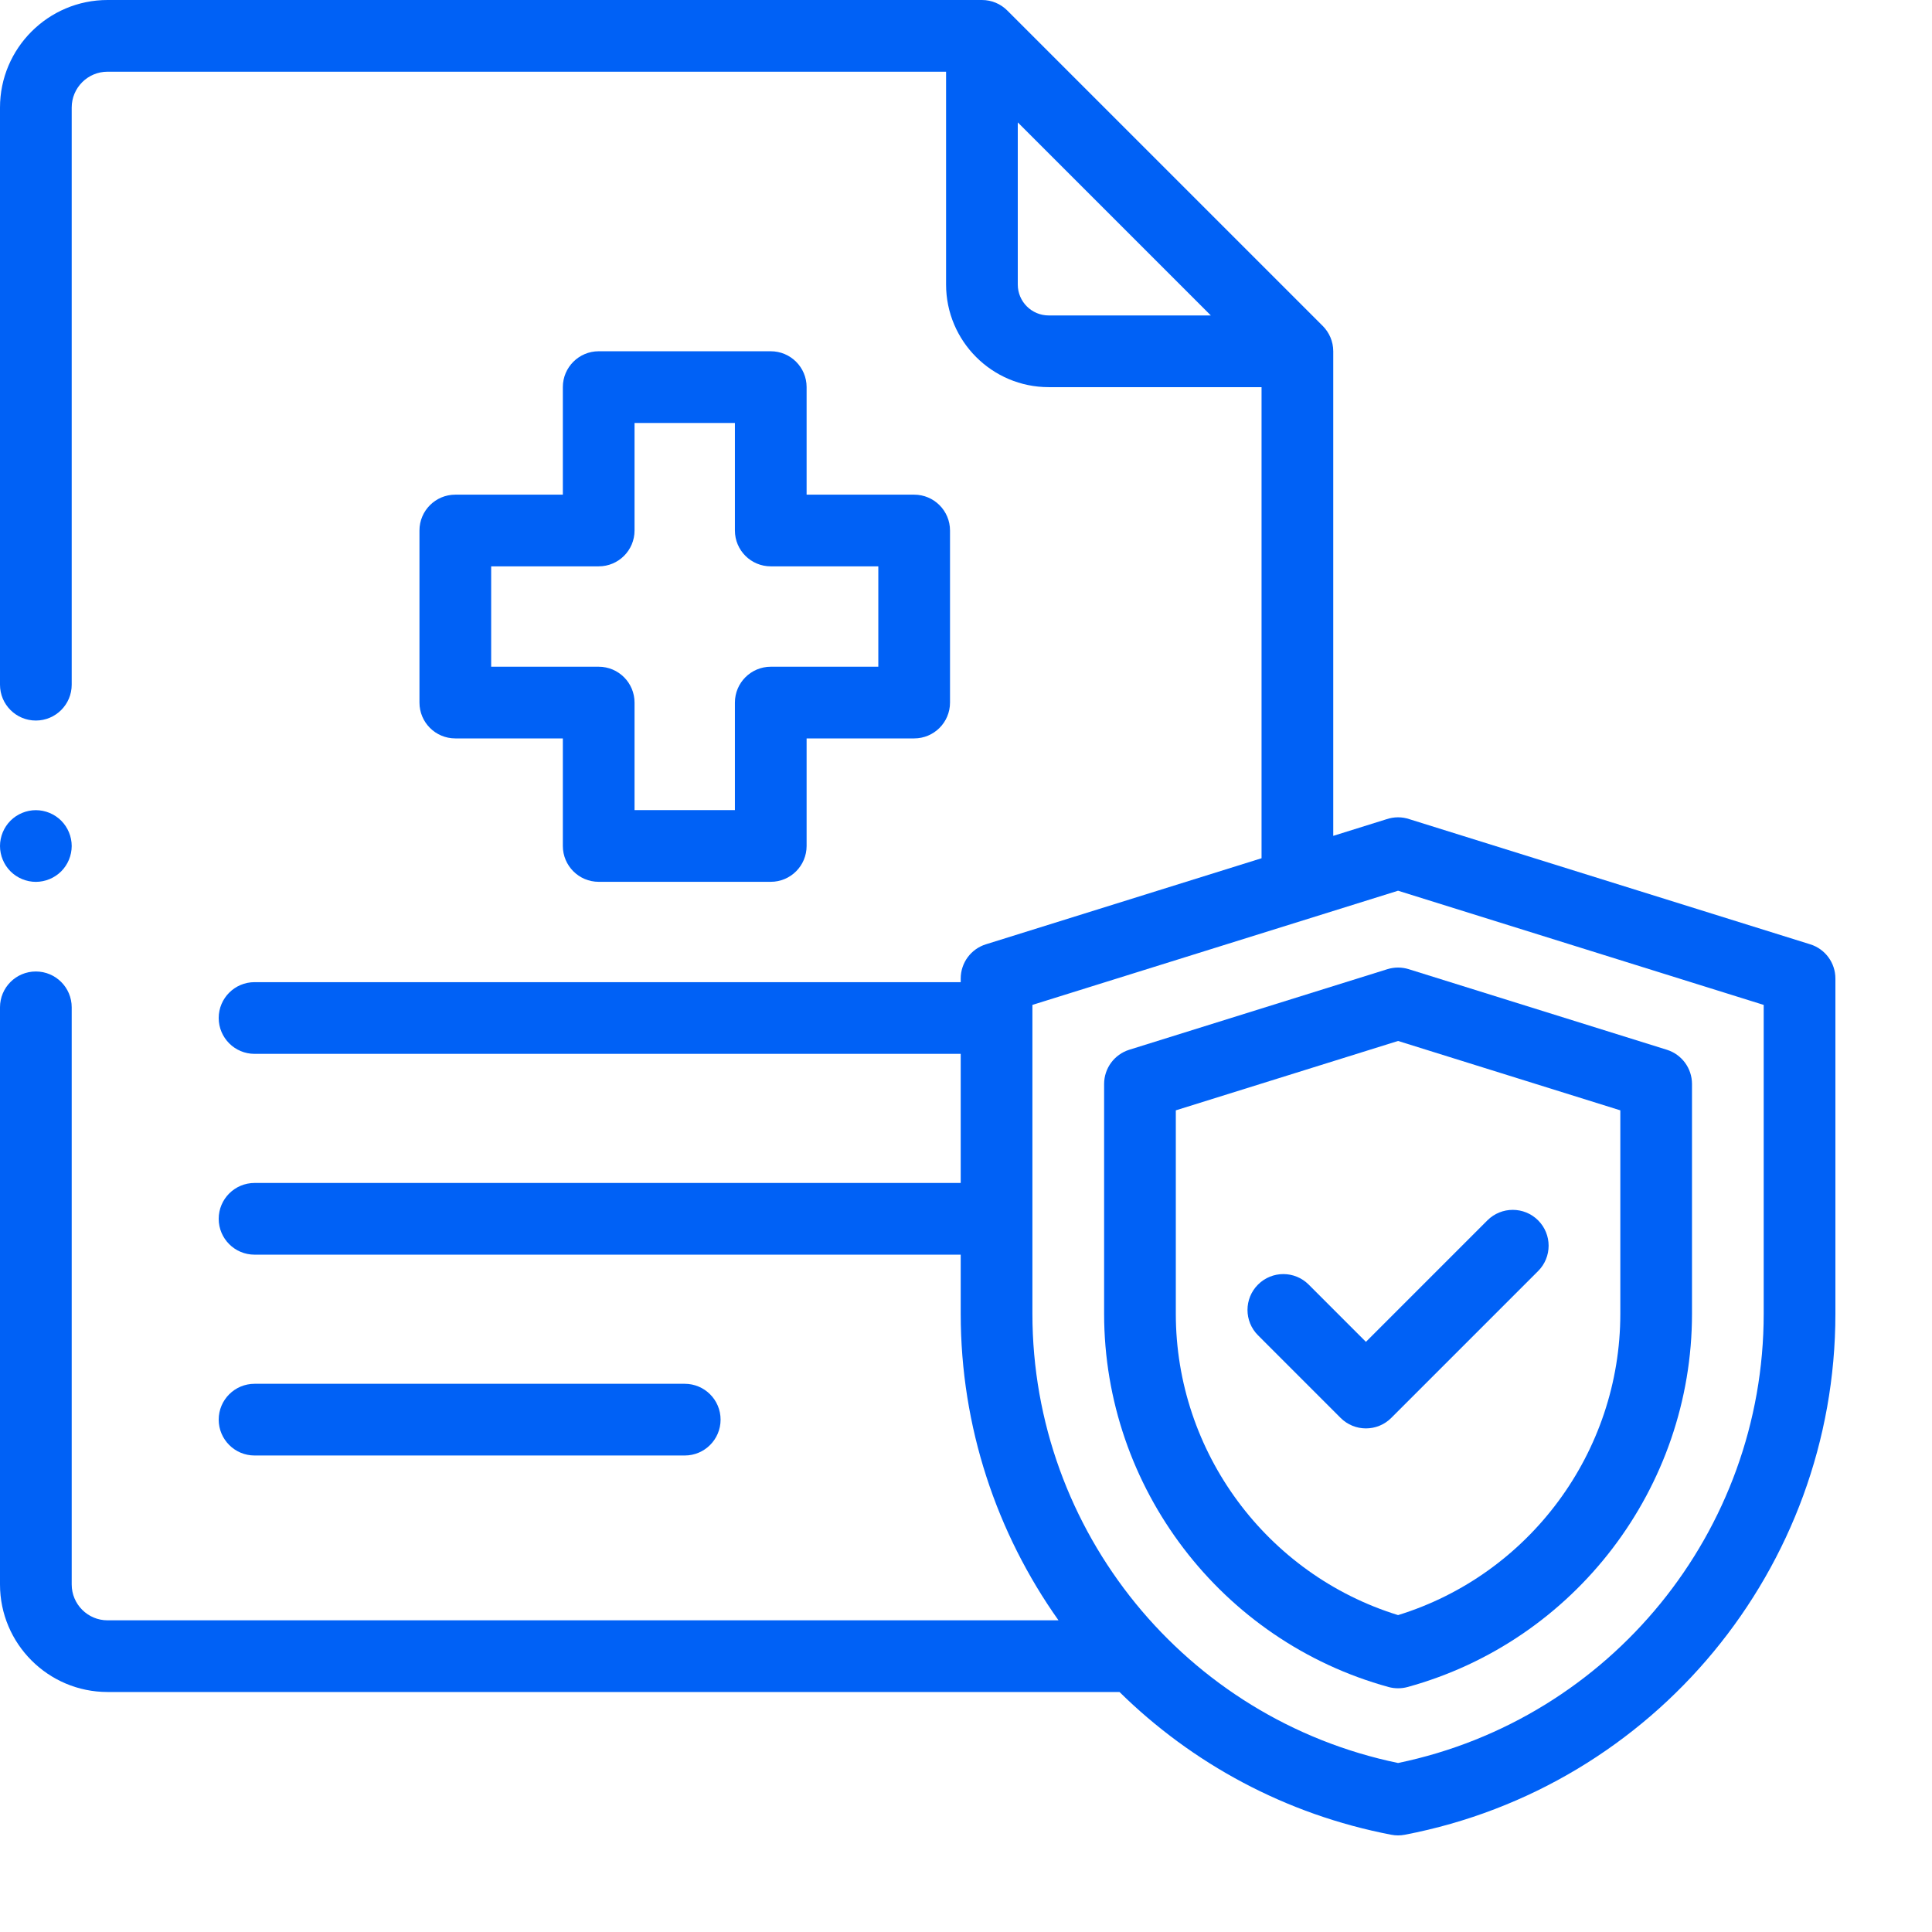
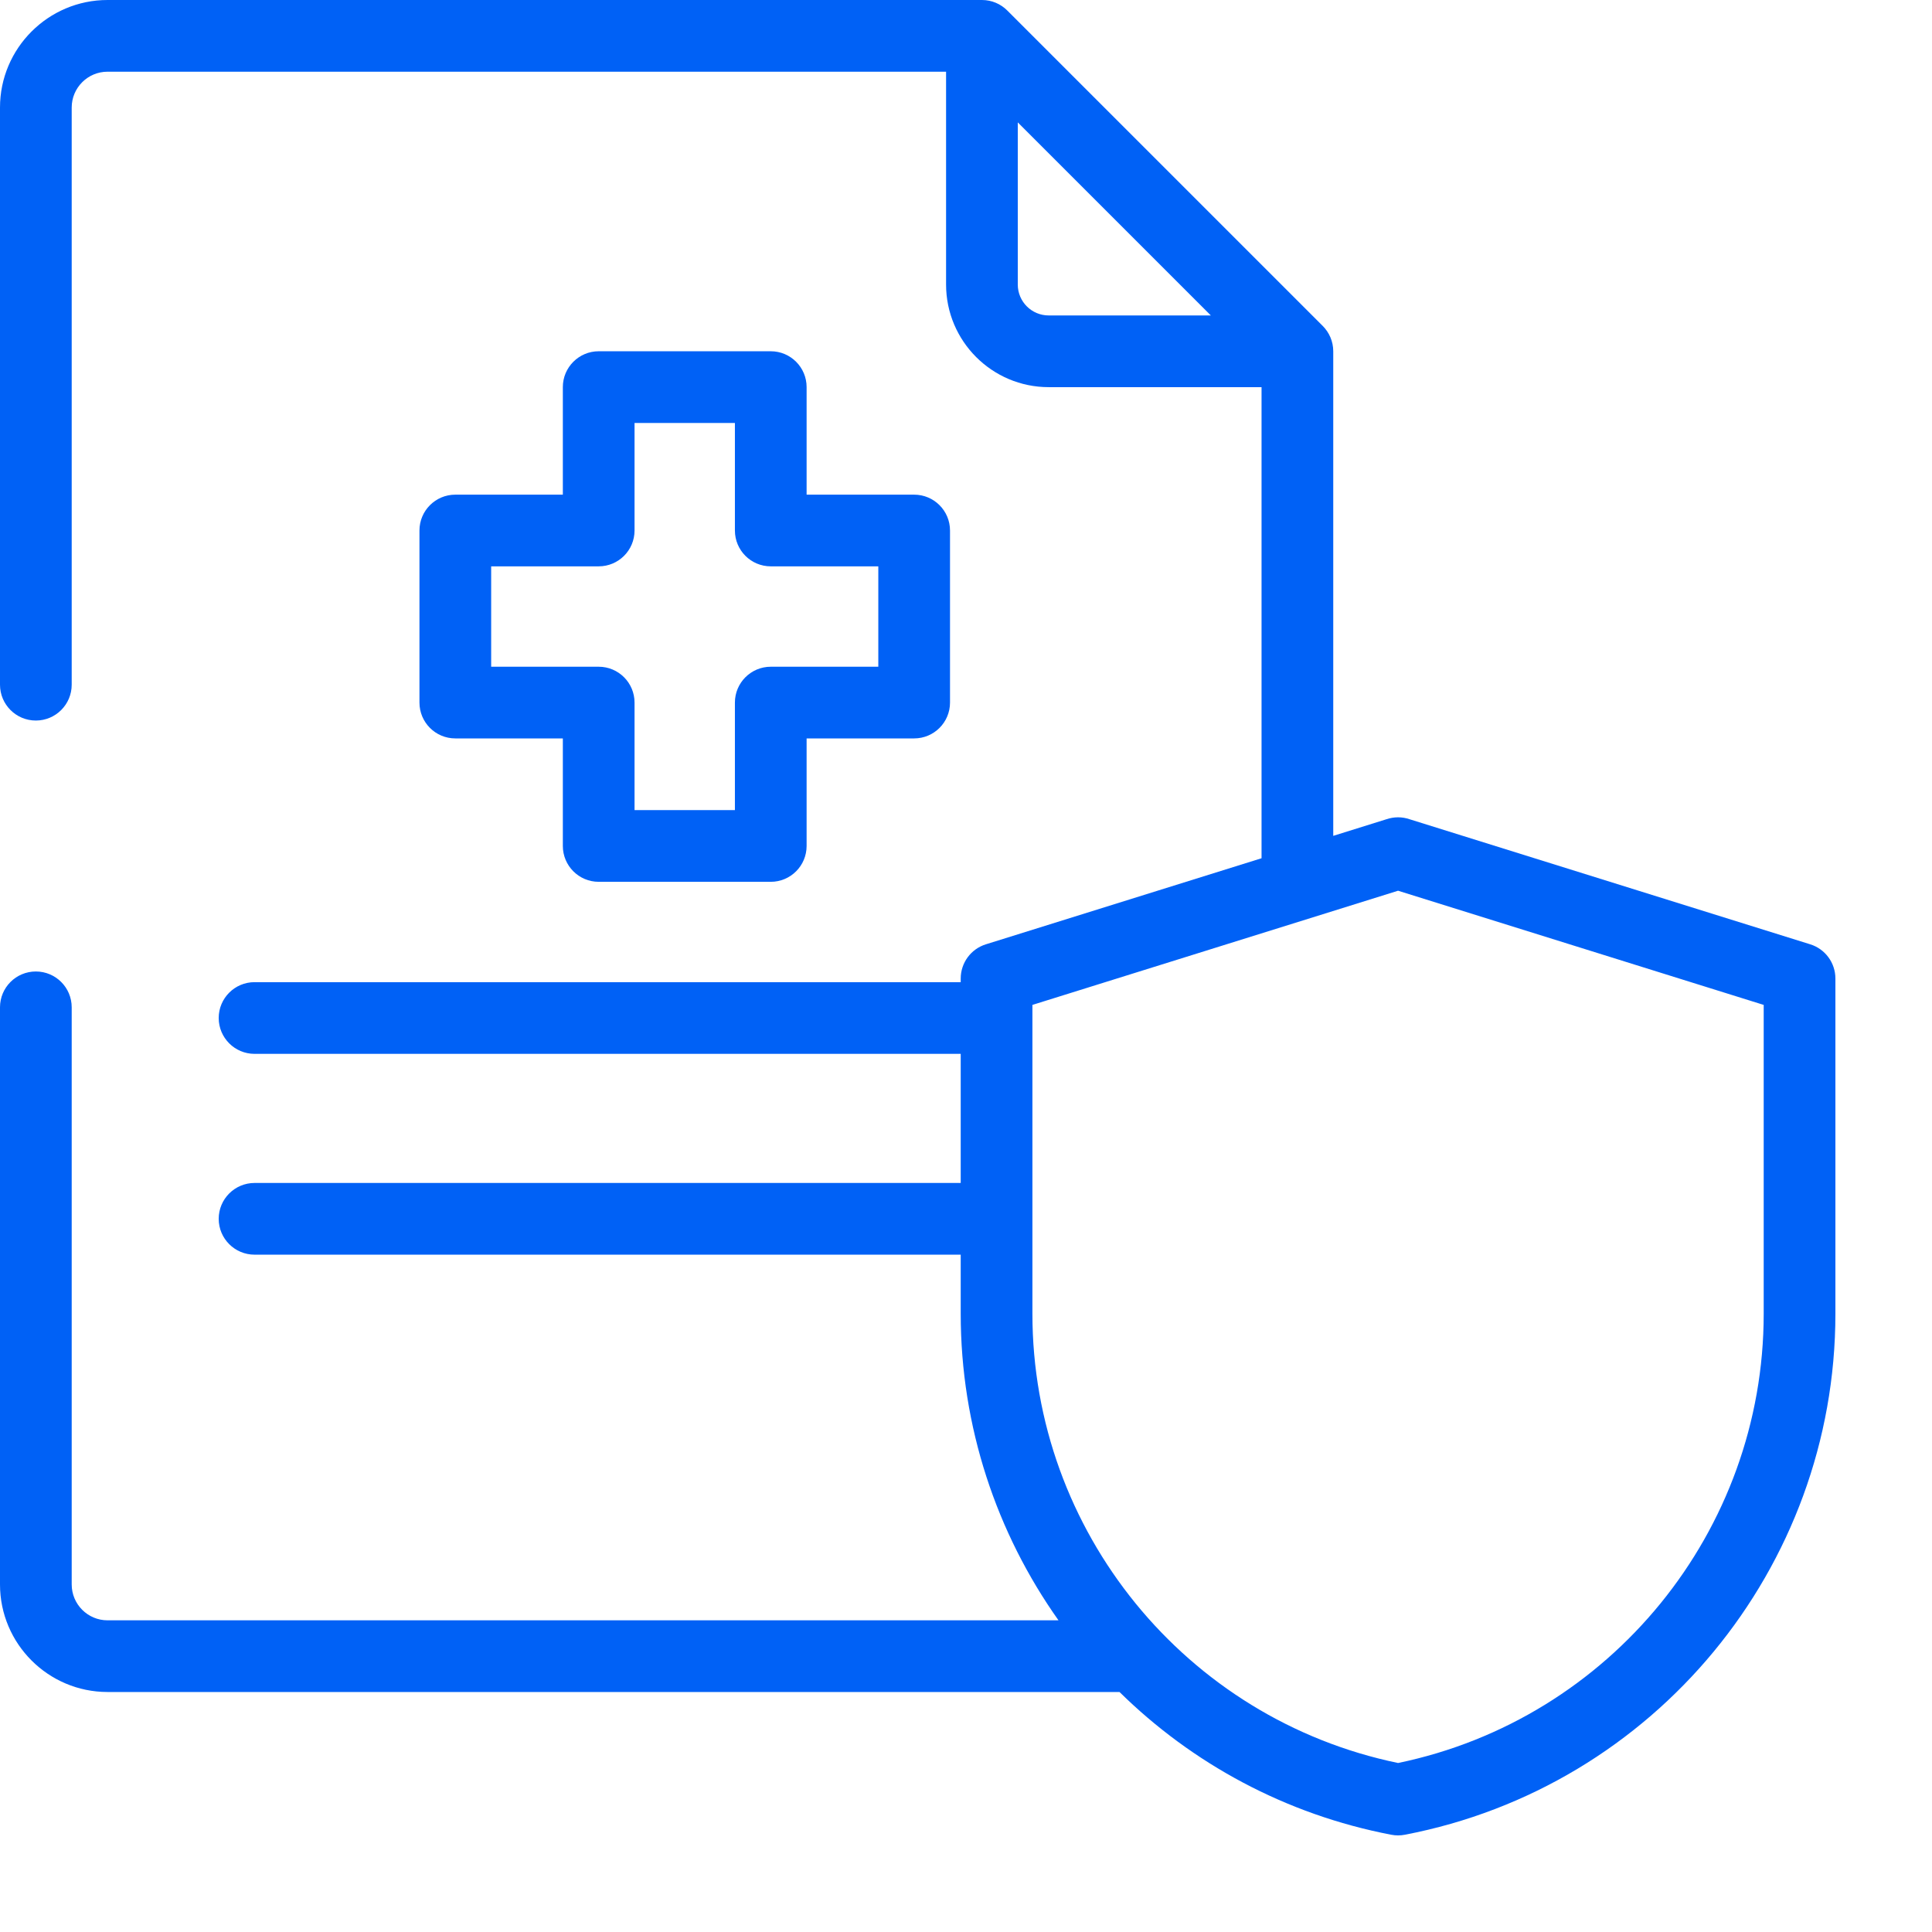
<svg xmlns="http://www.w3.org/2000/svg" width="80" height="80" viewBox="0 0 80 80" fill="none">
-   <path d="M28.353 60.269C29.173 60.269 29.838 59.604 29.838 58.784C29.838 57.964 29.173 57.3 28.353 57.3H10.541C9.721 57.3 9.056 57.964 9.056 58.784C9.056 59.604 9.721 60.269 10.541 60.269H28.353Z" fill="#0061F6" />
  <path d="M74.958 39.102L58.368 33.923C58.217 33.871 58.056 33.843 57.892 33.843C57.891 33.843 57.89 33.843 57.889 33.843C57.726 33.843 57.565 33.871 57.413 33.922L55.207 34.611V14.547C55.207 14.137 55.04 13.766 54.772 13.497L41.709 0.435C41.441 0.166 41.07 0 40.66 0H4.453C1.998 0 1.13249e-06 1.998 1.13249e-06 4.453V28.352C1.13249e-06 29.171 0.664 29.836 1.484 29.836C2.304 29.836 2.969 29.171 2.969 28.352V4.453C2.969 3.634 3.634 2.969 4.453 2.969H39.175V11.782C39.175 14.125 41.081 16.031 43.424 16.031H52.238V35.538L40.823 39.102C40.203 39.295 39.781 39.869 39.781 40.519V40.669H10.541C9.721 40.669 9.056 41.334 9.056 42.153C9.056 42.973 9.721 43.638 10.541 43.638H39.781V48.984H10.541C9.721 48.984 9.056 49.649 9.056 50.469C9.056 51.289 9.721 51.953 10.541 51.953H39.781V54.402C39.781 59.086 41.269 63.482 43.83 67.094H4.453C3.634 67.094 2.969 66.428 2.969 65.609V41.711C2.969 40.891 2.304 40.227 1.484 40.227C0.664 40.227 1.13249e-06 40.891 1.13249e-06 41.711V65.609C1.13249e-06 68.065 1.998 70.062 4.453 70.062H46.356C49.362 73.02 53.232 75.134 57.611 75.973C57.703 75.991 57.797 76 57.891 76C57.984 76 58.078 75.991 58.17 75.973C68.502 73.994 76 64.922 76 54.402V40.519C76 39.869 75.578 39.295 74.958 39.102ZM43.424 13.062C42.718 13.062 42.144 12.489 42.144 11.782V5.068L50.138 13.062H43.424ZM73.031 54.402C73.031 63.405 66.681 71.182 57.891 73.002C49.1 71.182 42.75 63.405 42.75 54.402V41.611L57.891 36.883L73.031 41.611V54.402Z" fill="#0061F6" />
-   <path d="M57.448 40.132L46.761 43.468C46.141 43.662 45.719 44.236 45.719 44.885V54.402C45.719 61.596 50.563 67.951 57.498 69.856C57.626 69.891 57.758 69.908 57.891 69.908C58.023 69.908 58.155 69.891 58.284 69.856C65.219 67.951 70.062 61.596 70.062 54.402V44.886C70.062 44.236 69.64 43.662 69.02 43.468L58.333 40.132C58.045 40.042 57.736 40.042 57.448 40.132ZM67.094 45.977V54.402C67.094 60.127 63.33 65.199 57.891 66.878C52.452 65.199 48.688 60.127 48.688 54.402V45.977L57.891 43.104L67.094 45.977Z" fill="#0061F6" />
-   <path d="M54.19 53.192C53.61 52.612 52.671 52.612 52.091 53.192C51.511 53.772 51.511 54.712 52.091 55.291L55.511 58.712C55.801 59.002 56.181 59.147 56.56 59.147C56.94 59.147 57.32 59.002 57.61 58.712L63.69 52.632C64.27 52.052 64.27 51.112 63.69 50.532C63.11 49.953 62.171 49.953 61.59 50.532L56.56 55.563L54.19 53.192Z" fill="#0061F6" />
  <path d="M31.916 14.545H24.791C23.971 14.545 23.306 15.21 23.306 16.029V20.483H18.853C18.033 20.483 17.369 21.148 17.369 21.967V29.092C17.369 29.912 18.033 30.576 18.853 30.576H23.306V35.029C23.306 35.849 23.971 36.514 24.791 36.514H31.916C32.735 36.514 33.4 35.849 33.4 35.029V30.576H37.853C38.673 30.576 39.338 29.912 39.338 29.092V21.967C39.338 21.148 38.673 20.483 37.853 20.483H33.4V16.029C33.4 15.21 32.735 14.545 31.916 14.545ZM36.369 23.451V27.608H31.916C31.096 27.608 30.431 28.273 30.431 29.092V33.545H26.275V29.092C26.275 28.273 25.61 27.608 24.791 27.608H20.338V23.451H24.791C25.61 23.451 26.275 22.787 26.275 21.967V17.514H30.431V21.967C30.431 22.787 31.096 23.451 31.916 23.451H36.369Z" fill="#0061F6" />
-   <path d="M1.484 36.516C1.875 36.516 2.258 36.357 2.534 36.081C2.81 35.805 2.969 35.422 2.969 35.031C2.969 34.641 2.81 34.258 2.534 33.982C2.258 33.706 1.875 33.547 1.484 33.547C1.094 33.547 0.711 33.706 0.435 33.982C0.159 34.258 0 34.641 0 35.031C0 35.422 0.159 35.805 0.435 36.081C0.711 36.357 1.094 36.516 1.484 36.516Z" fill="#0061F6" />
</svg>